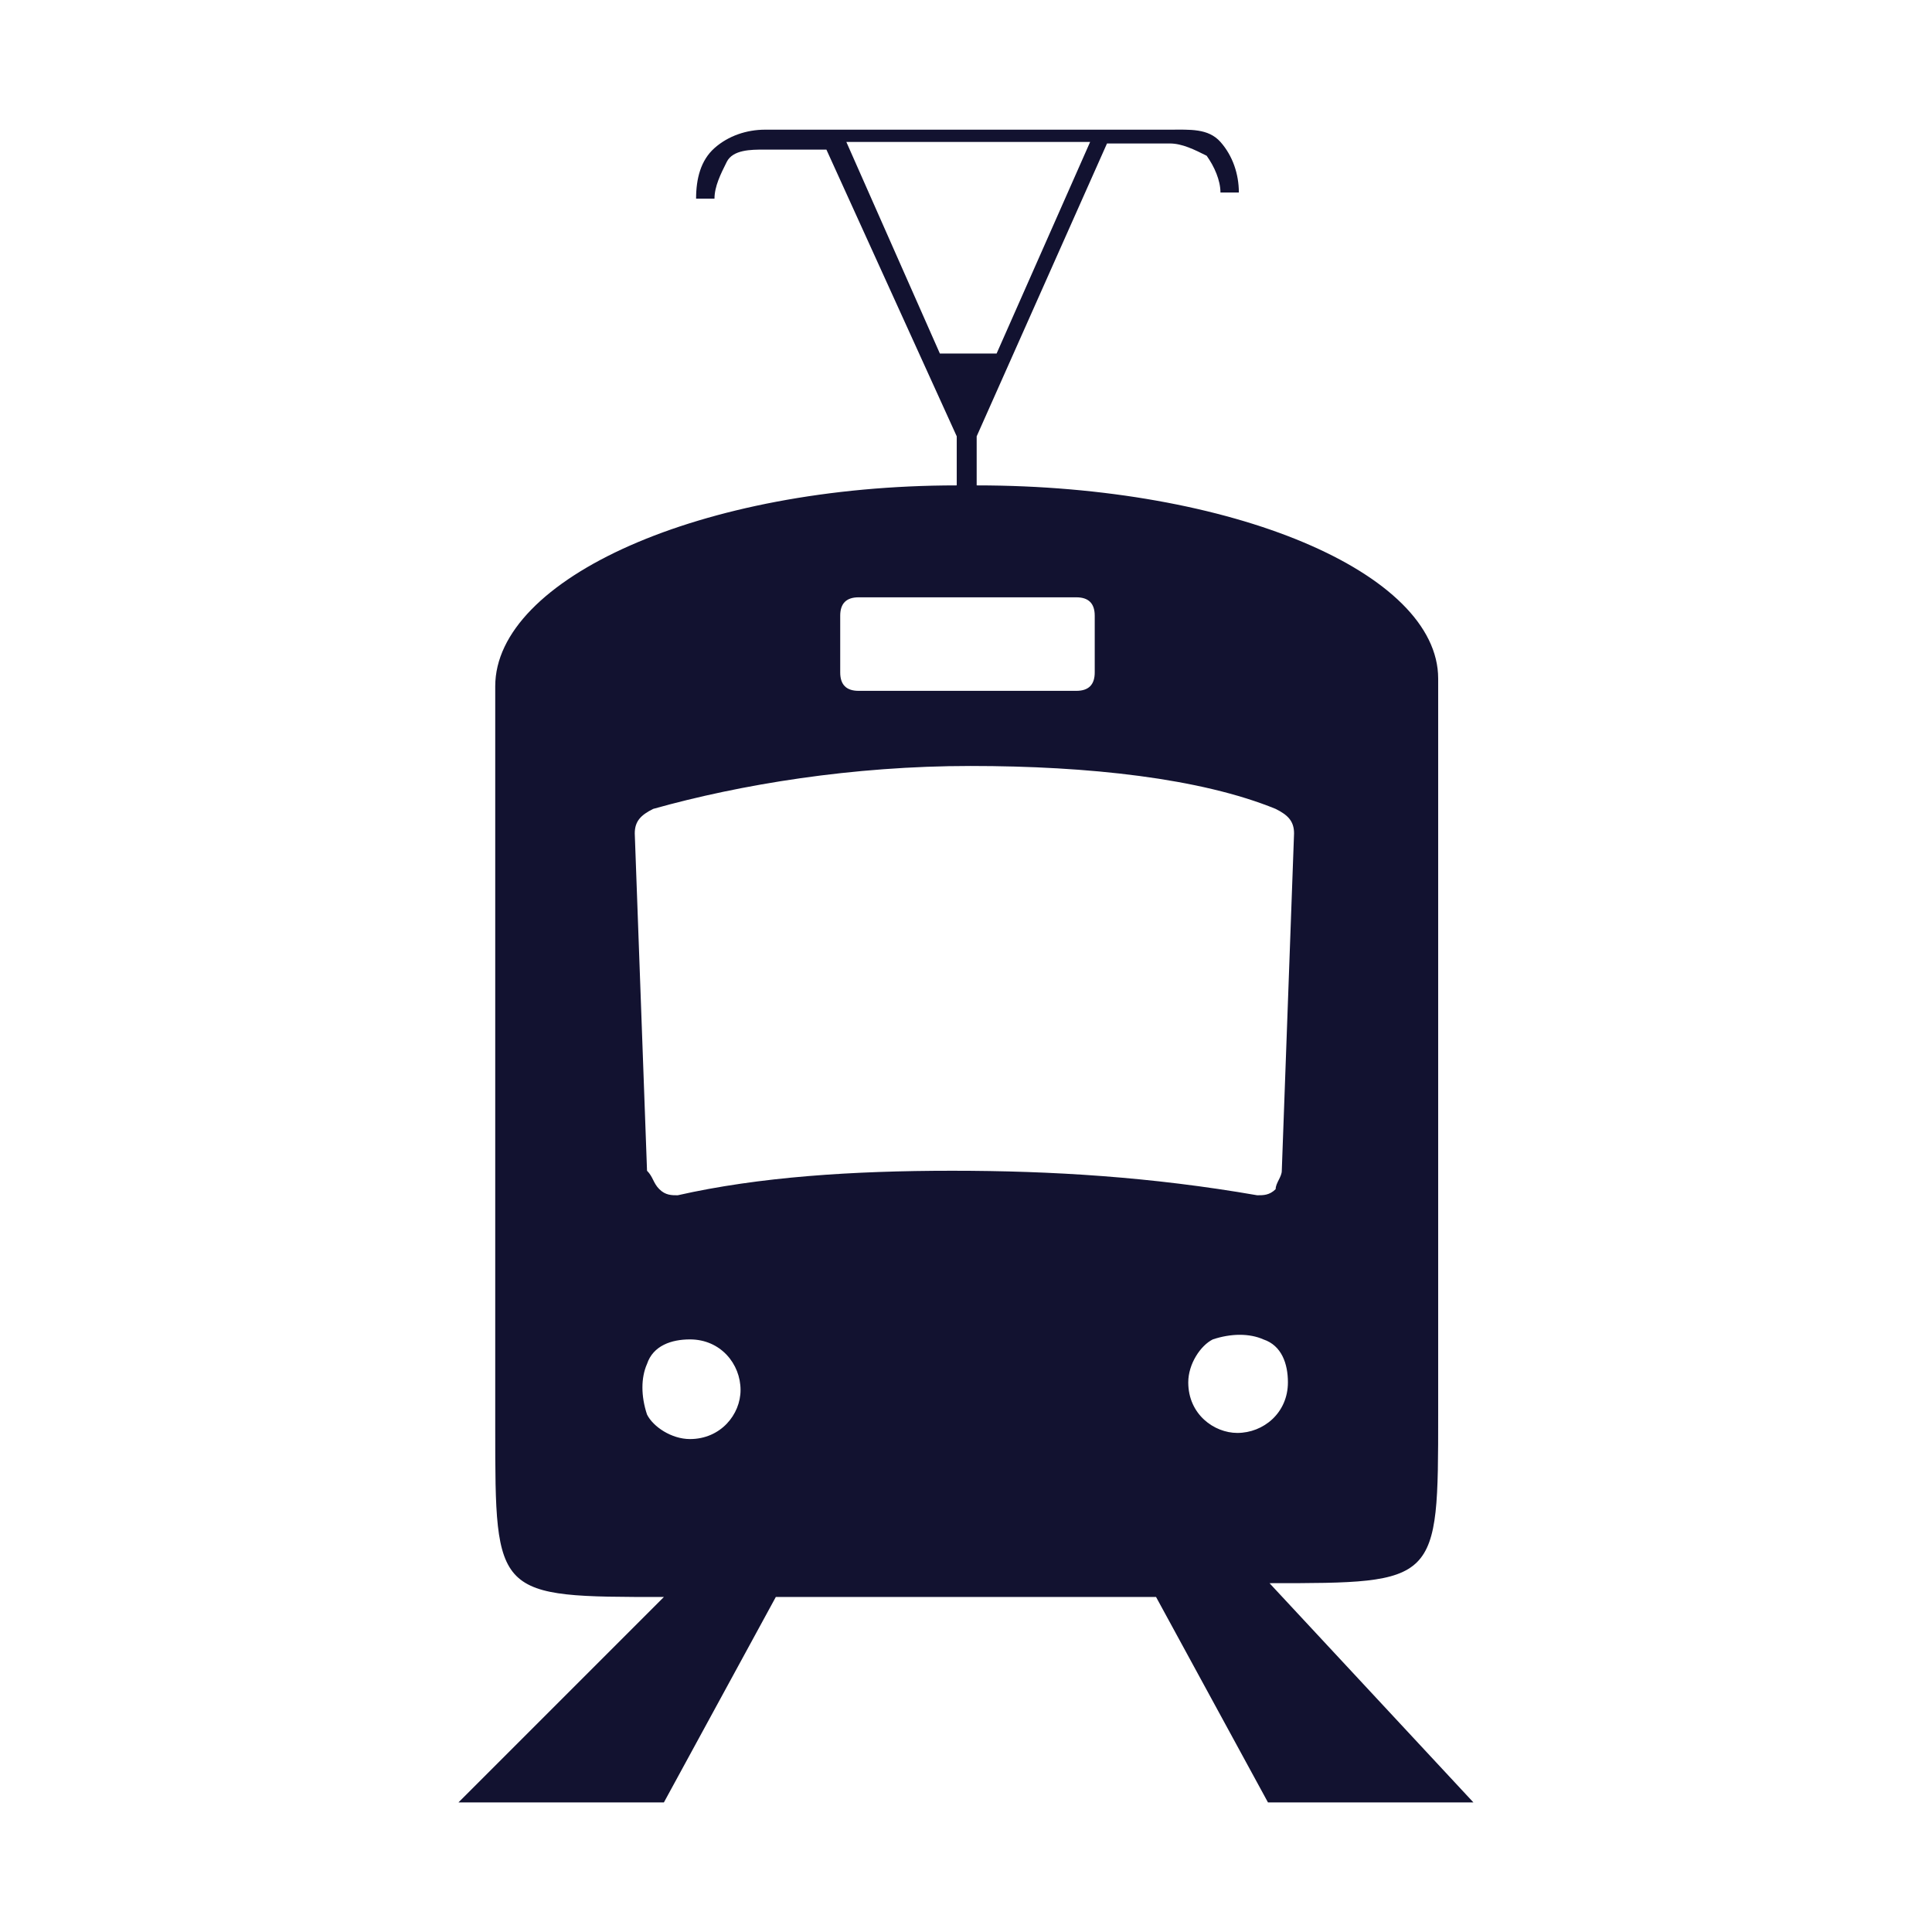
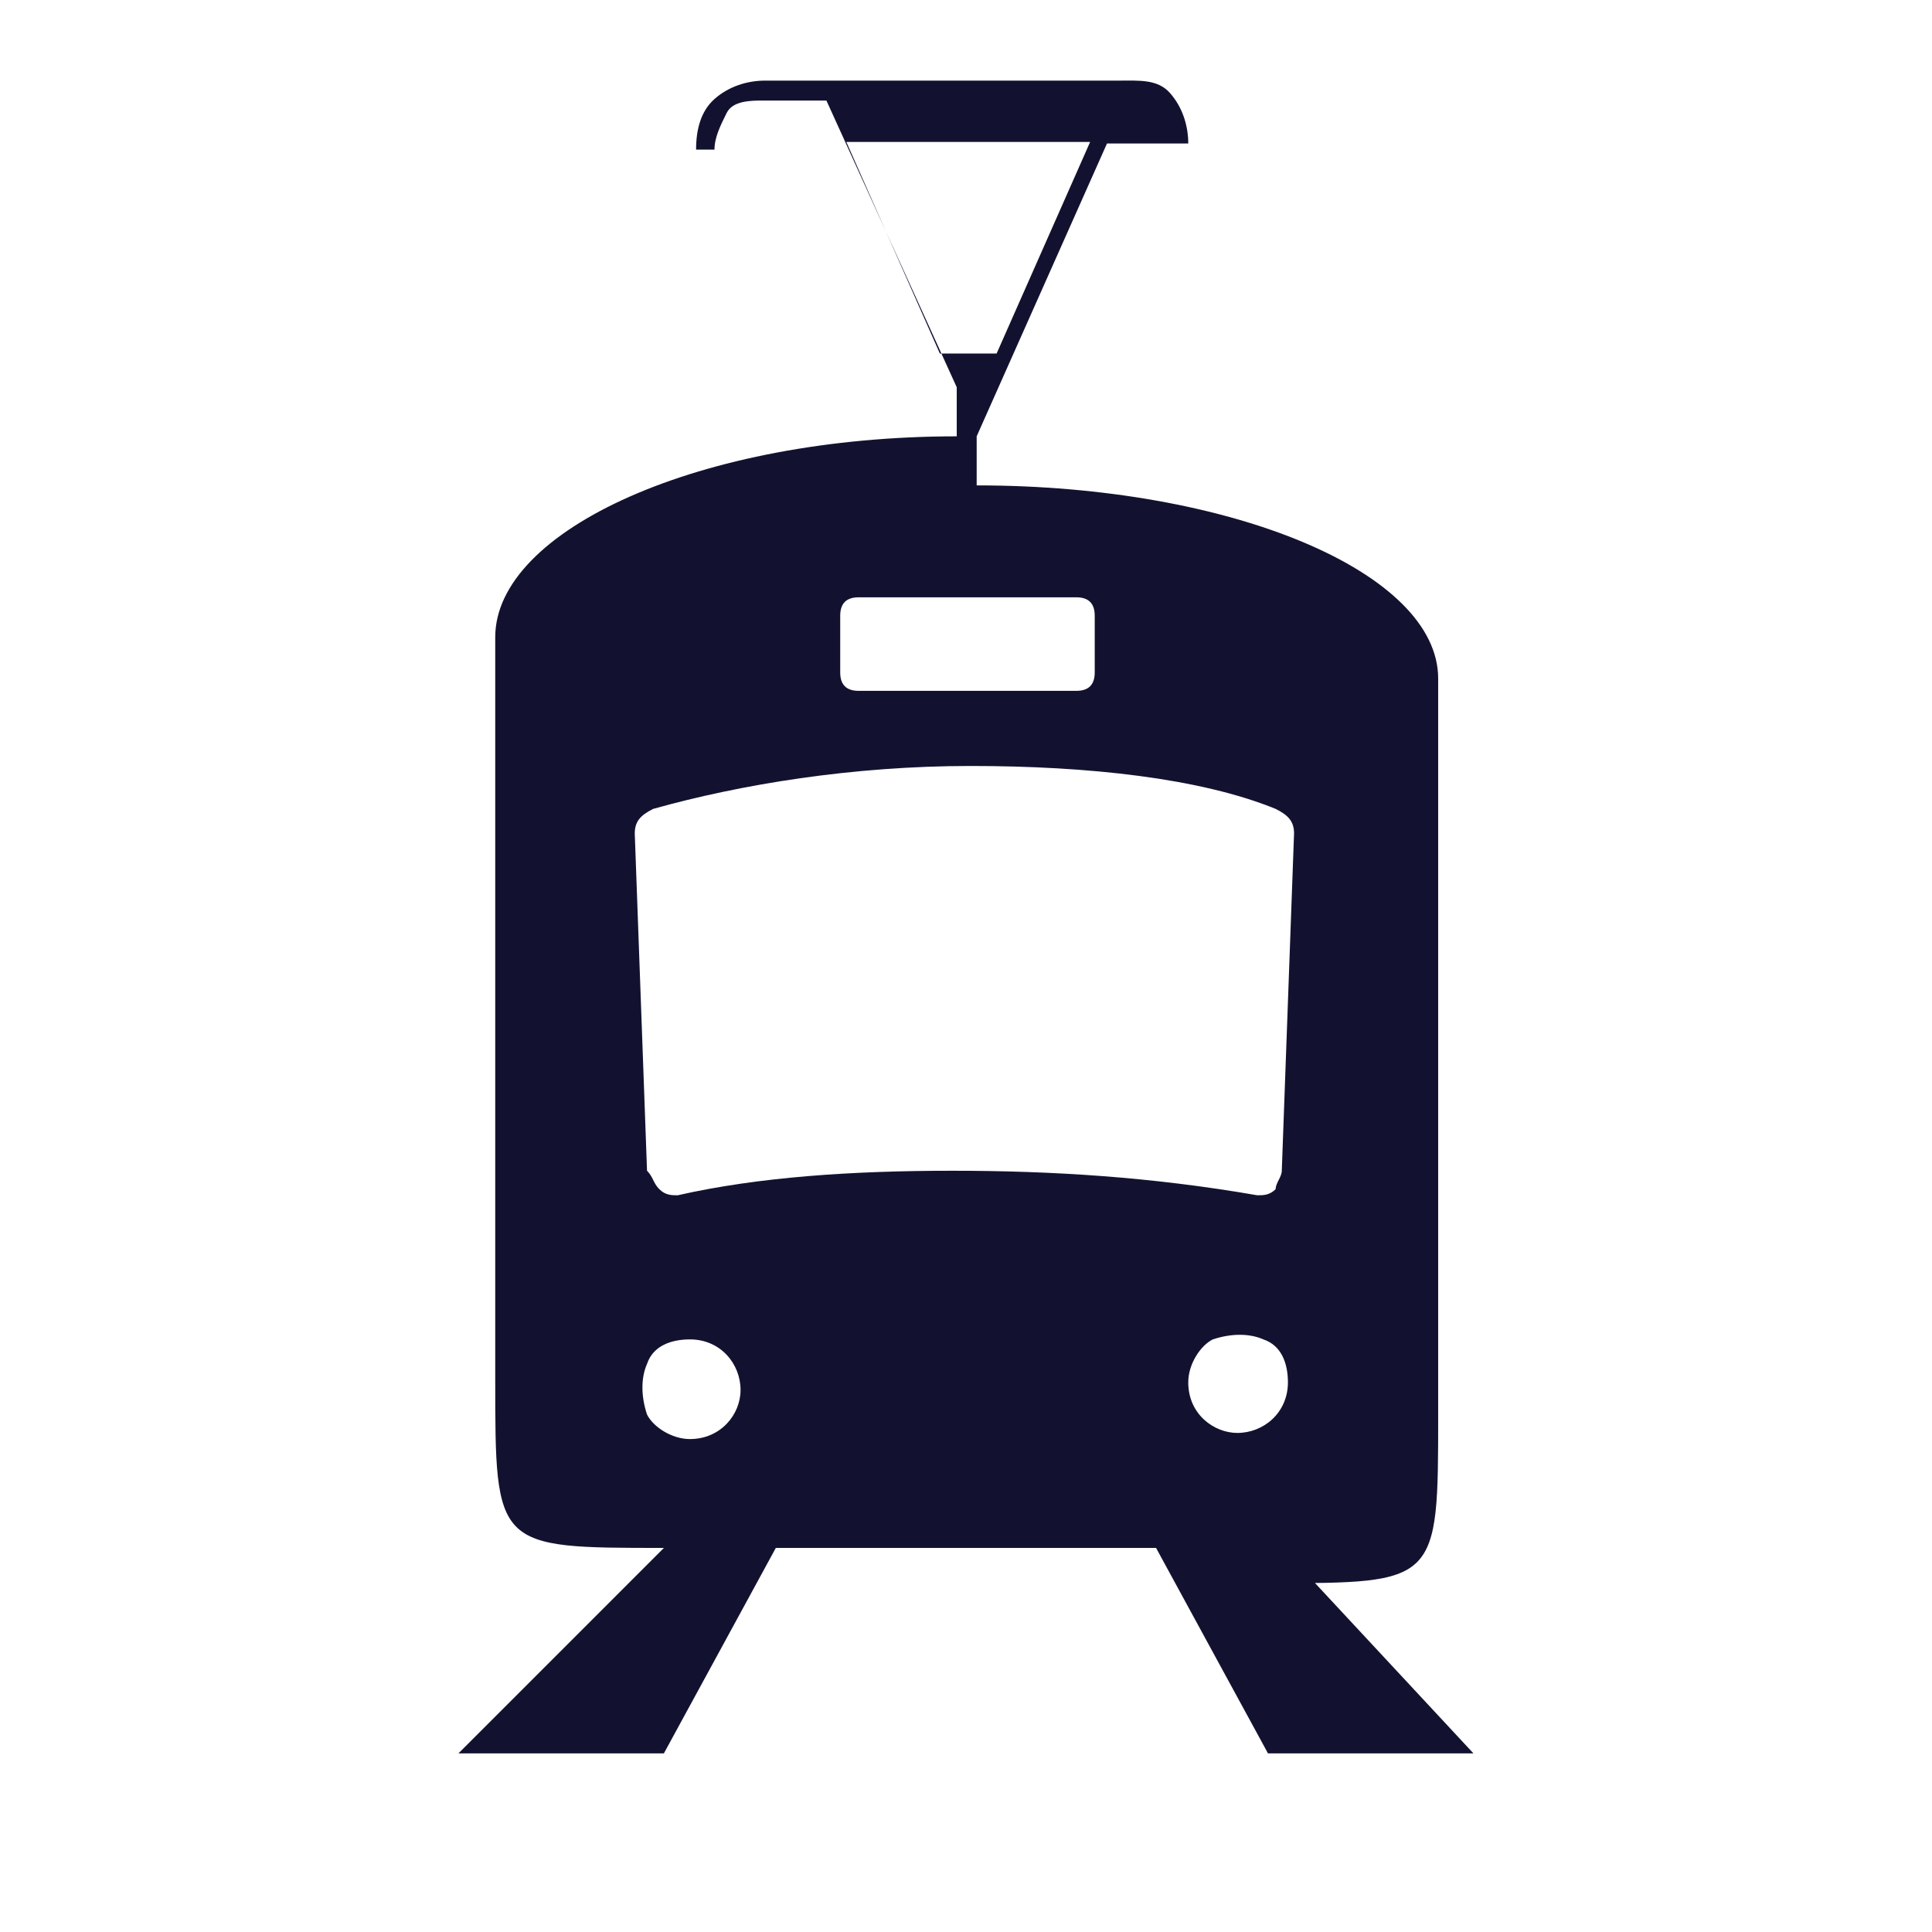
<svg xmlns="http://www.w3.org/2000/svg" width="1000" height="1000">
  <svg width="126" height="126" transform="translate(0 -.335) scale(7.936)">
    <svg xml:space="preserve" style="enable-background:new 0 0 126 126" viewBox="0 0 126 126">
-       <path d="M82.8 103.3c11 0 11 0 11-11v-48c0-6.9-13.4-12.6-30.1-12.6v-3.2l8.5-19.1h4.1c.8 0 1.6.4 2.4.8.5.7.9 1.6.9 2.4h1.2c0-1.2-.4-2.4-1.2-3.3s-2-.8-3.3-.8H49.9c-1.2 0-2.4.4-3.3 1.2-.9.8-1.2 2-1.2 3.3h1.2c0-.8.4-1.6.8-2.4.4-.8 1.6-.8 2.4-.8h4.1l8.5 18.7v3.2c-16.7 0-30.1 6.1-30.1 13.1v48.4c0 11 0 11 11 11l-13.4 13.4h13.4l7.3-13.4h24.8l7.3 13.4h13.4l-13.3-14.3zM61.3 23.1 55.2 9.3h15.9L65 23.1h-3.7zm-6.5 17.1c0-.8.4-1.2 1.2-1.2h14.2c.8 0 1.2.4 1.2 1.2v3.7c0 .8-.4 1.2-1.2 1.2H56c-.8 0-1.2-.4-1.2-1.2v-3.7zM45 93.9c-1.2 0-2.4-.8-2.8-1.6-.4-1.2-.4-2.4 0-3.3.4-1.2 1.6-1.6 2.8-1.6 2 0 3.3 1.6 3.3 3.3 0 1.6-1.3 3.2-3.3 3.2zm17.1-17.5c-6.5 0-12.6.4-17.9 1.6-.4 0-.8 0-1.2-.4s-.4-.8-.8-1.2l-.8-22c0-.8.4-1.2 1.2-1.6 5.7-1.6 13-2.8 20.7-2.8s15 .8 19.9 2.8c.8.4 1.2.8 1.2 1.6l-.8 22c0 .4-.4.8-.4 1.2-.4.4-.8.4-1.2.4-6.9-1.2-13.4-1.6-19.9-1.6zm15.4 13.8c0-1.2.8-2.4 1.6-2.8 1.2-.4 2.4-.4 3.3 0 1.2.4 1.6 1.6 1.6 2.8 0 2-1.6 3.3-3.3 3.3-1.5 0-3.2-1.2-3.2-3.3z" style="fill:#121230" />
+       <path d="M82.8 103.3c11 0 11 0 11-11v-48c0-6.9-13.4-12.6-30.1-12.6v-3.2l8.5-19.1h4.1h1.2c0-1.2-.4-2.4-1.2-3.3s-2-.8-3.3-.8H49.9c-1.2 0-2.4.4-3.3 1.2-.9.8-1.2 2-1.2 3.3h1.2c0-.8.4-1.6.8-2.4.4-.8 1.6-.8 2.4-.8h4.1l8.5 18.7v3.2c-16.7 0-30.1 6.1-30.1 13.1v48.4c0 11 0 11 11 11l-13.4 13.4h13.4l7.3-13.4h24.8l7.3 13.4h13.4l-13.3-14.3zM61.3 23.1 55.2 9.3h15.9L65 23.1h-3.7zm-6.5 17.1c0-.8.4-1.2 1.2-1.2h14.2c.8 0 1.2.4 1.2 1.2v3.7c0 .8-.4 1.2-1.2 1.2H56c-.8 0-1.2-.4-1.2-1.2v-3.7zM45 93.9c-1.2 0-2.4-.8-2.8-1.6-.4-1.2-.4-2.4 0-3.3.4-1.2 1.6-1.6 2.8-1.6 2 0 3.3 1.6 3.3 3.3 0 1.6-1.3 3.2-3.3 3.2zm17.1-17.5c-6.5 0-12.6.4-17.9 1.6-.4 0-.8 0-1.2-.4s-.4-.8-.8-1.2l-.8-22c0-.8.4-1.2 1.2-1.6 5.7-1.6 13-2.8 20.7-2.8s15 .8 19.9 2.8c.8.4 1.2.8 1.2 1.6l-.8 22c0 .4-.4.8-.4 1.2-.4.4-.8.4-1.2.4-6.9-1.2-13.4-1.6-19.9-1.6zm15.4 13.8c0-1.2.8-2.4 1.6-2.8 1.2-.4 2.4-.4 3.3 0 1.2.4 1.6 1.6 1.6 2.8 0 2-1.6 3.3-3.3 3.3-1.5 0-3.2-1.2-3.2-3.3z" style="fill:#121230" />
    </svg>
  </svg>
</svg>